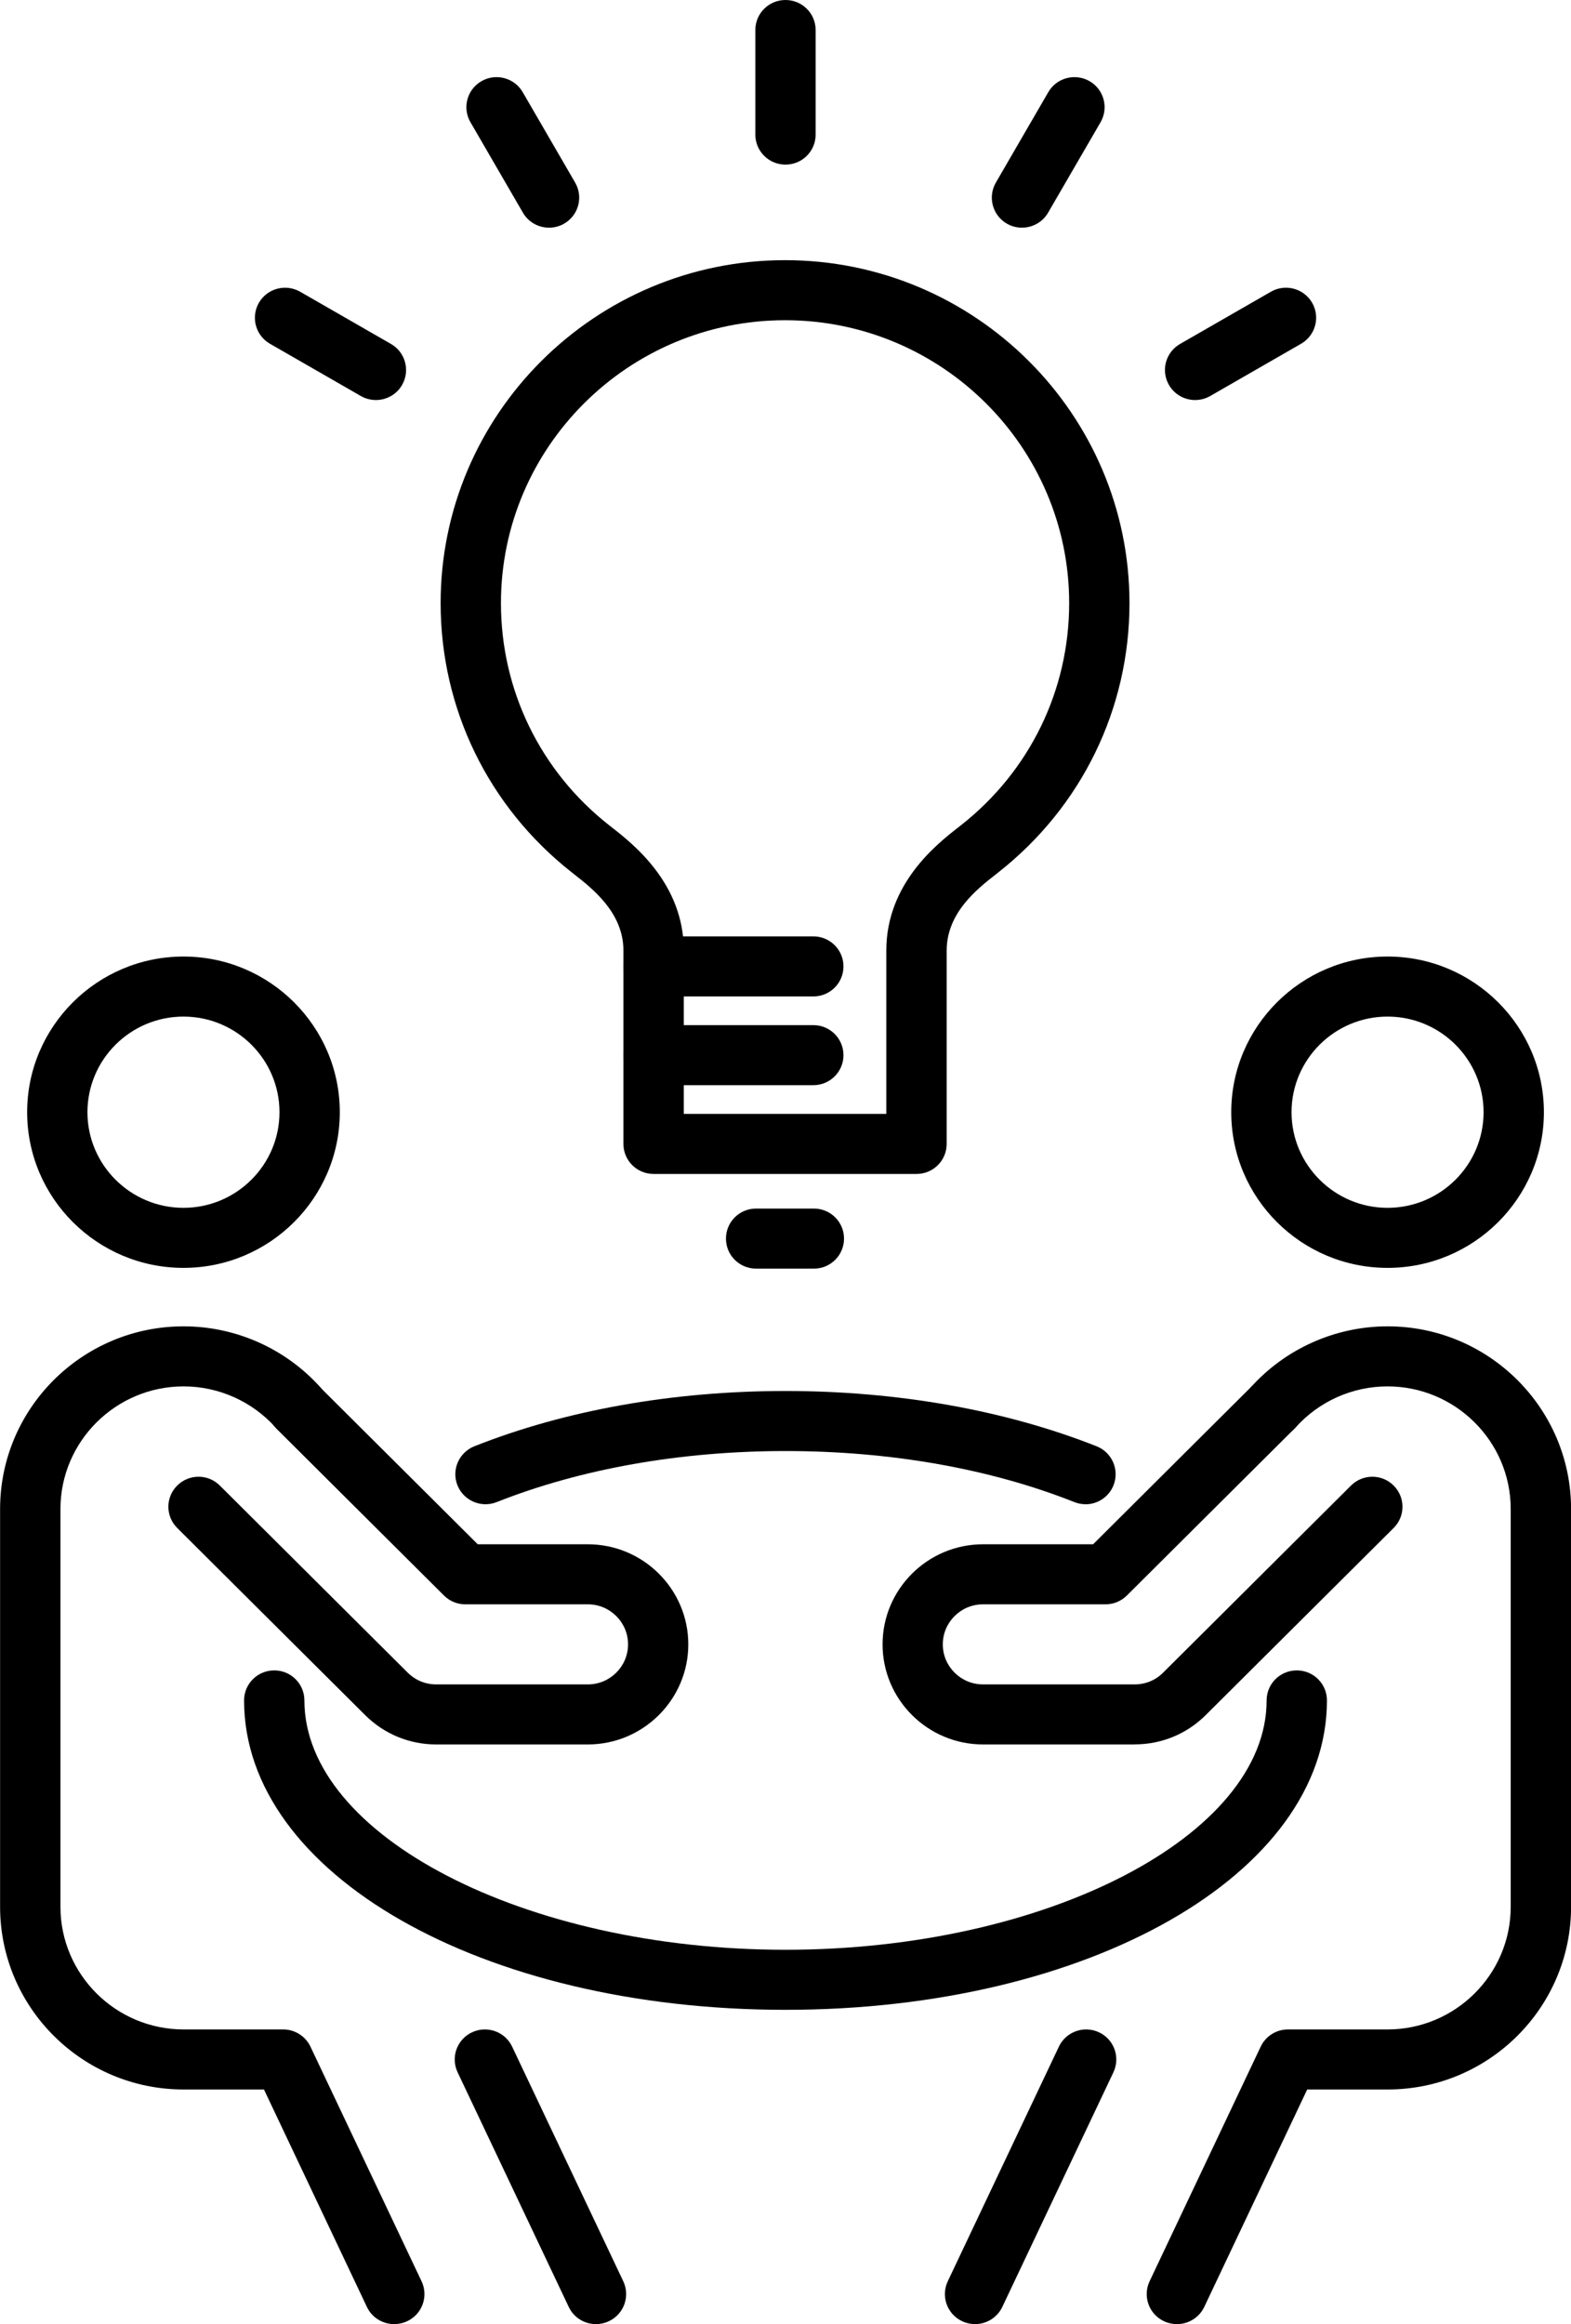
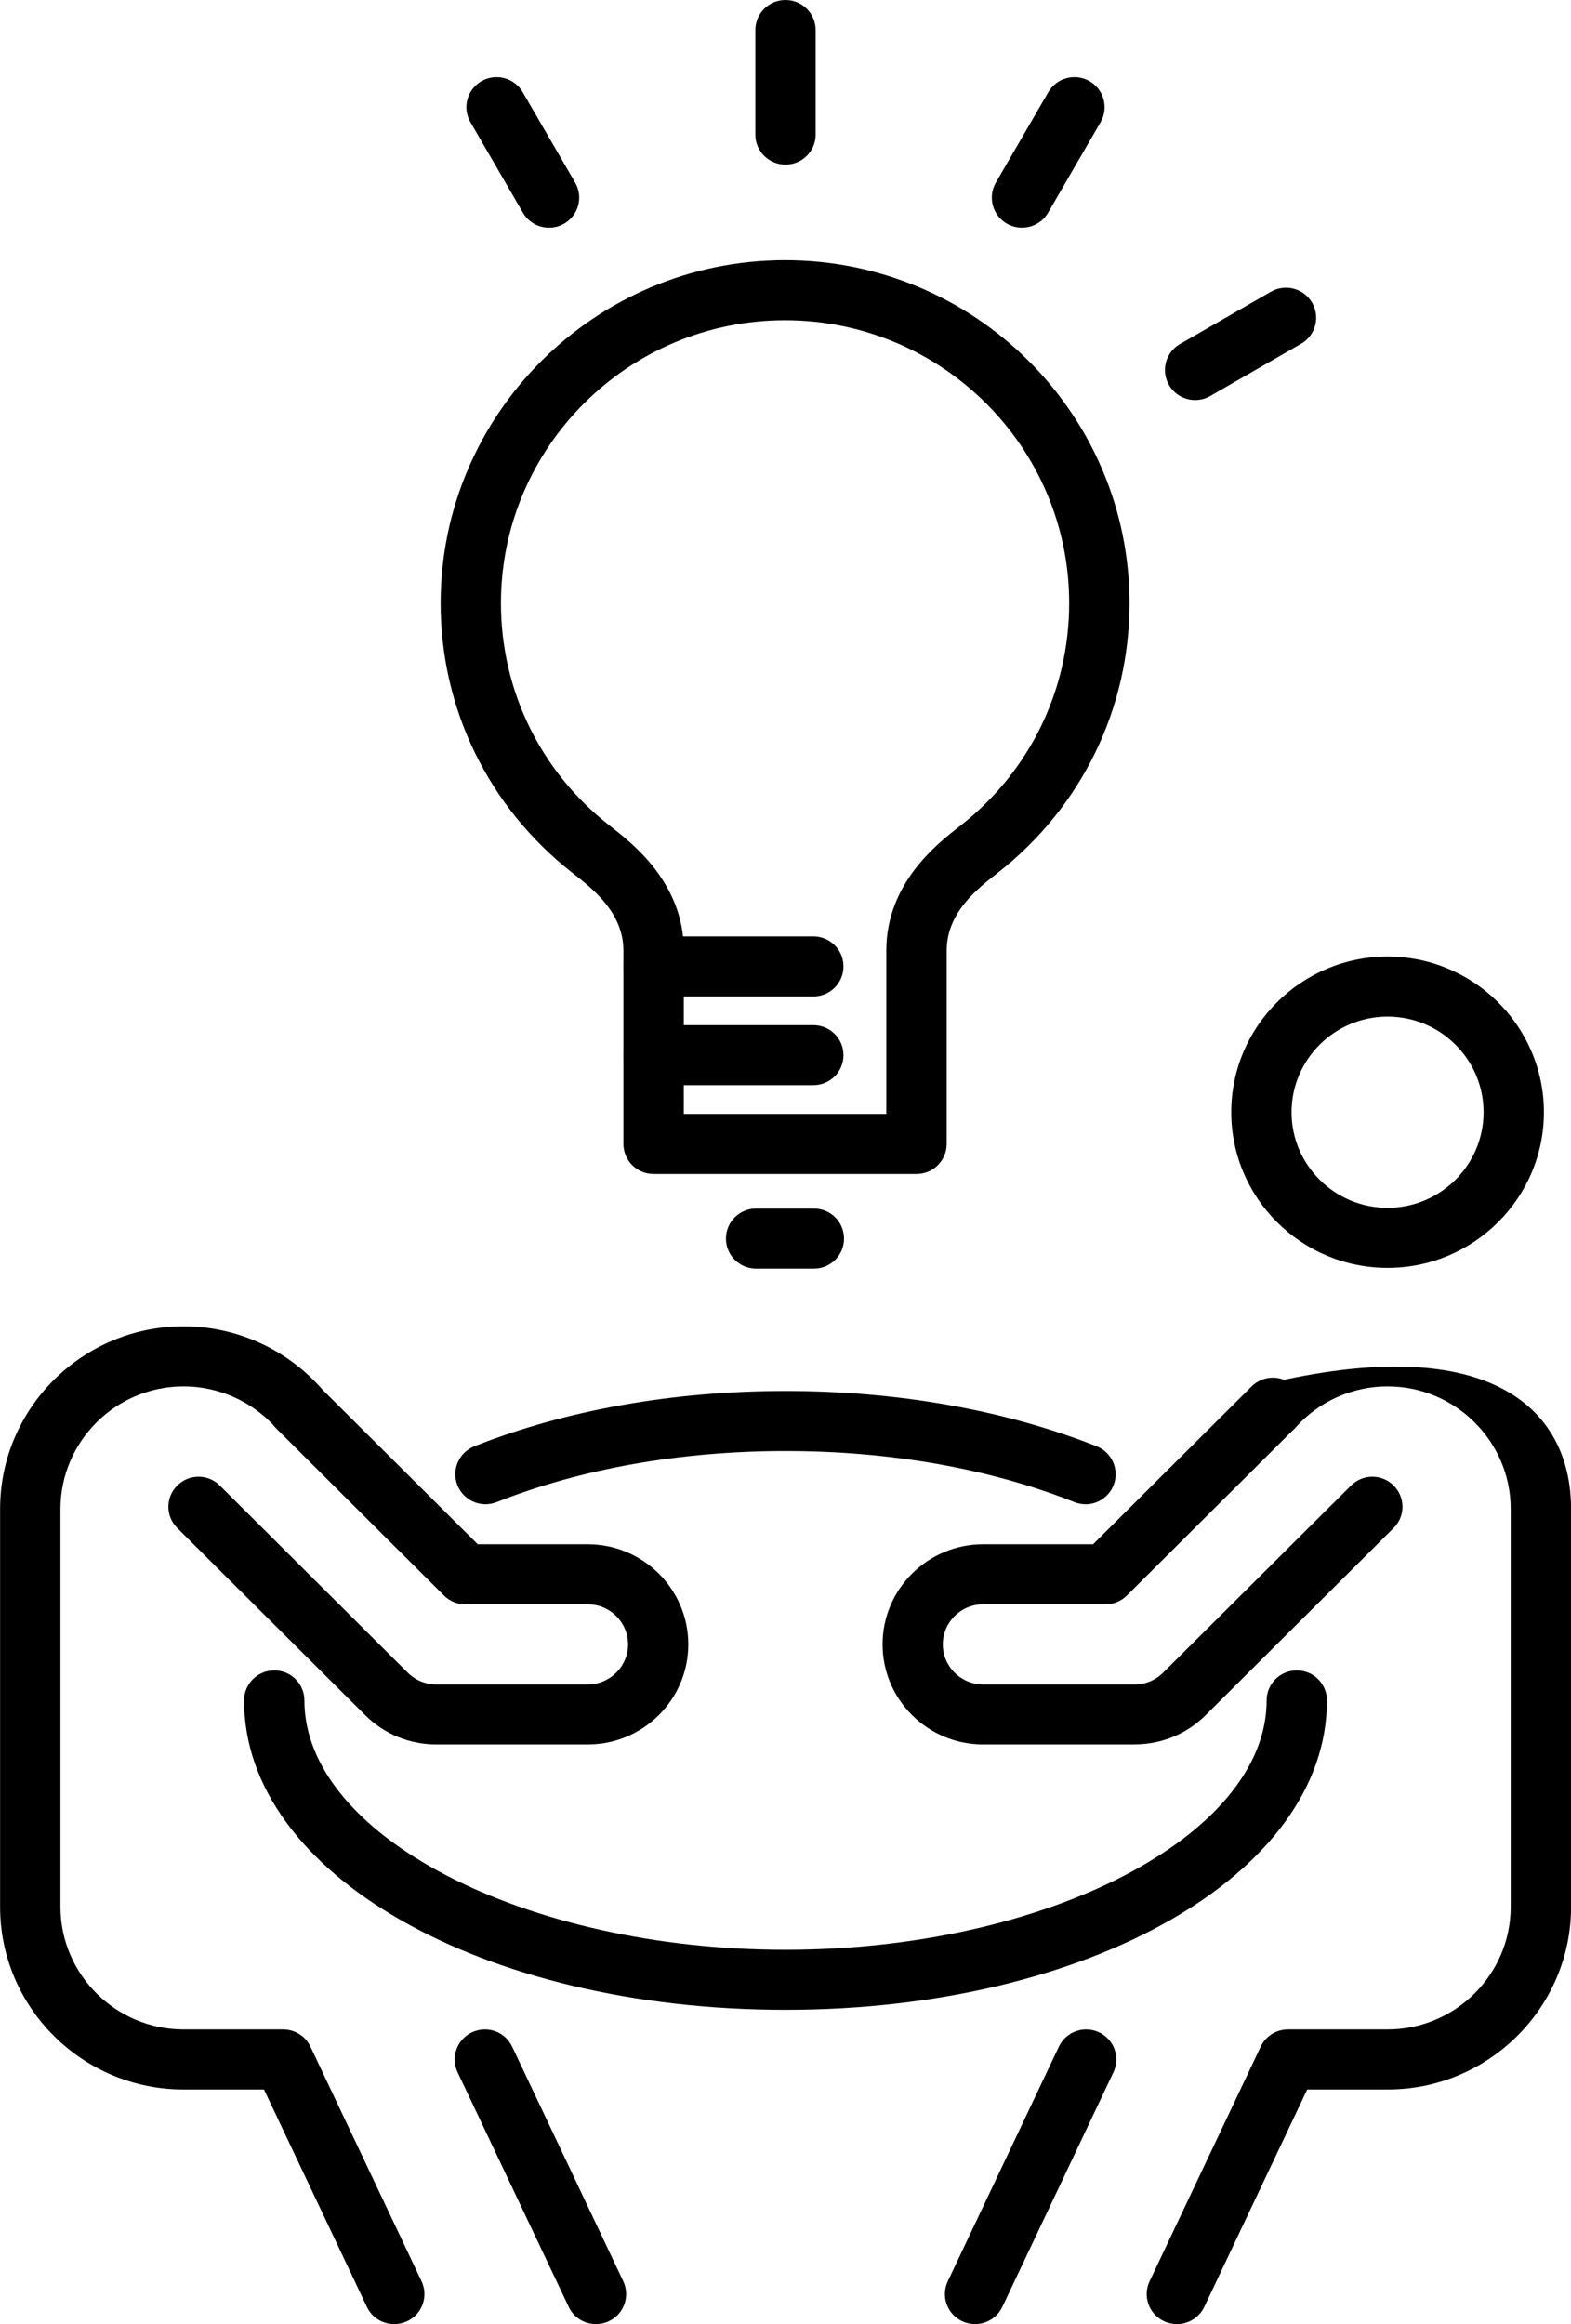
<svg xmlns="http://www.w3.org/2000/svg" width="71" height="105" viewBox="0 0 71 105" fill="none">
  <g clip-path="url(#clip0_220_363)">
    <path d="M62.71 57.281C58.812 57.281 55.645 54.125 55.645 50.248C55.645 46.371 58.815 43.215 62.71 43.215C66.604 43.215 69.775 46.371 69.775 50.248C69.775 54.125 66.604 57.281 62.71 57.281ZM62.71 45.928C60.317 45.928 58.37 47.866 58.37 50.248C58.37 52.63 60.317 54.568 62.71 54.568C65.102 54.568 67.049 52.63 67.049 50.248C67.049 47.866 65.102 45.928 62.71 45.928Z" fill="black" />
    <path d="M44.066 105C43.873 105 43.673 104.958 43.485 104.87C42.803 104.551 42.513 103.743 42.834 103.064L47.855 92.465C48.176 91.787 48.987 91.497 49.669 91.817C50.35 92.136 50.641 92.944 50.32 93.623L45.299 104.222C45.066 104.713 44.575 105 44.066 105Z" fill="black" />
    <path d="M51.285 78.812H44.429C41.925 78.812 39.887 76.783 39.887 74.29C39.887 71.797 41.925 69.768 44.429 69.768H49.402L56.564 62.638C57.097 62.108 57.96 62.108 58.49 62.638C59.023 63.169 59.023 64.028 58.49 64.555L50.928 72.083C50.674 72.336 50.325 72.481 49.965 72.481H44.426C43.424 72.481 42.609 73.292 42.609 74.29C42.609 75.288 43.424 76.099 44.426 76.099H51.282C51.767 76.099 52.224 75.912 52.566 75.568L61.058 67.115C61.591 66.584 62.454 66.584 62.984 67.115C63.517 67.645 63.517 68.505 62.984 69.032L54.492 77.485C53.636 78.338 52.494 78.809 51.279 78.809L51.285 78.812Z" fill="black" />
-     <path d="M53.187 105C52.994 105 52.794 104.958 52.606 104.87C51.925 104.551 51.634 103.743 51.955 103.064L56.976 92.465C57.2 91.989 57.681 91.687 58.208 91.687H62.709C65.776 91.687 68.275 89.2 68.275 86.146V68.176C68.275 65.122 65.776 62.635 62.709 62.635C61.119 62.635 59.605 63.313 58.548 64.498C58.048 65.059 57.185 65.107 56.625 64.61C56.061 64.112 56.013 63.253 56.513 62.695C58.084 60.935 60.346 59.922 62.712 59.922C67.284 59.922 71.003 63.624 71.003 68.176V86.146C71.003 90.698 67.284 94.4 62.712 94.4H59.078L54.426 104.222C54.193 104.713 53.702 105 53.194 105H53.187Z" fill="black" />
+     <path d="M53.187 105C52.994 105 52.794 104.958 52.606 104.87C51.925 104.551 51.634 103.743 51.955 103.064L56.976 92.465C57.2 91.989 57.681 91.687 58.208 91.687H62.709C65.776 91.687 68.275 89.2 68.275 86.146V68.176C68.275 65.122 65.776 62.635 62.709 62.635C61.119 62.635 59.605 63.313 58.548 64.498C58.048 65.059 57.185 65.107 56.625 64.61C56.061 64.112 56.013 63.253 56.513 62.695C67.284 59.922 71.003 63.624 71.003 68.176V86.146C71.003 90.698 67.284 94.4 62.712 94.4H59.078L54.426 104.222C54.193 104.713 53.702 105 53.194 105H53.187Z" fill="black" />
    <path d="M49.06 67.959C48.894 67.959 48.721 67.929 48.557 67.863C44.751 66.352 40.235 65.556 35.502 65.556C30.769 65.556 26.253 66.355 22.447 67.863C21.747 68.14 20.954 67.799 20.675 67.106C20.396 66.41 20.739 65.62 21.435 65.342C25.56 63.705 30.424 62.843 35.499 62.843C40.575 62.843 45.438 63.709 49.563 65.342C50.262 65.62 50.601 66.41 50.323 67.106C50.111 67.636 49.599 67.962 49.057 67.962L49.06 67.959Z" fill="black" />
    <path d="M35.5 90.801C21.779 90.801 11.031 84.66 11.031 76.822C11.031 76.072 11.64 75.466 12.394 75.466C13.148 75.466 13.757 76.072 13.757 76.822C13.757 82.93 23.714 88.088 35.5 88.088C47.287 88.088 57.244 82.93 57.244 76.822C57.244 76.072 57.853 75.466 58.607 75.466C59.361 75.466 59.97 76.072 59.97 76.822C59.97 84.66 49.222 90.801 35.5 90.801Z" fill="black" />
-     <path d="M8.292 57.281C4.394 57.281 1.227 54.125 1.227 50.248C1.227 46.371 4.397 43.215 8.292 43.215C12.186 43.215 15.357 46.371 15.357 50.248C15.357 54.125 12.186 57.281 8.292 57.281ZM8.292 45.928C5.899 45.928 3.952 47.866 3.952 50.248C3.952 52.63 5.899 54.568 8.292 54.568C10.684 54.568 12.631 52.63 12.631 50.248C12.631 47.866 10.684 45.928 8.292 45.928Z" fill="black" />
    <path d="M26.935 105C26.423 105 25.933 104.713 25.703 104.222L20.681 93.623C20.36 92.944 20.651 92.136 21.332 91.817C22.014 91.497 22.826 91.787 23.146 92.465L28.168 103.064C28.488 103.743 28.198 104.551 27.516 104.87C27.329 104.958 27.132 105 26.935 105Z" fill="black" />
    <path d="M26.573 78.812H19.717C18.502 78.812 17.364 78.341 16.504 77.488L8.009 69.032C7.476 68.502 7.476 67.642 8.009 67.115C8.542 66.584 9.405 66.584 9.935 67.115L18.427 75.568C18.769 75.909 19.226 76.099 19.711 76.099H26.567C27.569 76.099 28.384 75.288 28.384 74.29C28.384 73.292 27.569 72.481 26.567 72.481H21.028C20.668 72.481 20.319 72.339 20.065 72.083L12.503 64.555C11.97 64.025 11.97 63.166 12.503 62.638C13.036 62.108 13.899 62.108 14.429 62.638L21.591 69.768H26.564C29.068 69.768 31.107 71.797 31.107 74.29C31.107 76.783 29.068 78.812 26.564 78.812H26.573Z" fill="black" />
    <path d="M17.814 105C17.302 105 16.811 104.713 16.581 104.222L11.93 94.4H8.296C3.723 94.4 0.004 90.698 0.004 86.146V68.176C0.004 63.624 3.723 59.922 8.296 59.922C10.661 59.922 12.92 60.932 14.495 62.695C14.994 63.256 14.943 64.112 14.383 64.61C13.819 65.107 12.959 65.056 12.46 64.498C11.403 63.316 9.885 62.635 8.299 62.635C5.231 62.635 2.732 65.122 2.732 68.176V86.146C2.732 89.2 5.231 91.687 8.299 91.687H12.799C13.326 91.687 13.807 91.992 14.031 92.465L19.052 103.064C19.373 103.743 19.083 104.551 18.401 104.87C18.213 104.958 18.017 105 17.82 105H17.814Z" fill="black" />
    <path d="M41.419 53.037H29.538C28.784 53.037 28.175 52.431 28.175 51.68V42.944C28.175 41.237 26.785 40.155 25.956 39.504L25.837 39.41C22.073 36.45 19.914 32.019 19.914 27.249C19.914 18.706 26.898 11.754 35.48 11.754C44.062 11.754 51.046 18.706 51.046 27.249C51.046 32.019 48.886 36.45 45.122 39.41L45.004 39.504C44.174 40.152 42.784 41.237 42.784 42.944V51.68C42.784 52.431 42.176 53.037 41.422 53.037H41.419ZM30.901 50.324H40.056V42.944C40.056 39.92 42.342 38.132 43.32 37.37L43.432 37.282C46.539 34.84 48.32 31.183 48.32 27.249C48.32 20.201 42.56 14.467 35.48 14.467C28.399 14.467 22.64 20.201 22.64 27.249C22.64 31.183 24.42 34.84 27.527 37.282L27.639 37.37C28.615 38.132 30.904 39.917 30.904 42.944V50.324H30.901Z" fill="black" />
    <path d="M36.757 45.018H29.535C28.781 45.018 28.172 44.412 28.172 43.661C28.172 42.91 28.781 42.304 29.535 42.304H36.757C37.511 42.304 38.12 42.91 38.12 43.661C38.12 44.412 37.511 45.018 36.757 45.018Z" fill="black" />
    <path d="M36.757 49.027H29.535C28.781 49.027 28.172 48.421 28.172 47.671C28.172 46.92 28.781 46.314 29.535 46.314H36.757C37.511 46.314 38.12 46.92 38.12 47.671C38.12 48.421 37.511 49.027 36.757 49.027Z" fill="black" />
    <path d="M36.782 57.315H34.171C33.417 57.315 32.809 56.709 32.809 55.958C32.809 55.207 33.417 54.601 34.171 54.601H36.782C37.536 54.601 38.145 55.207 38.145 55.958C38.145 56.709 37.536 57.315 36.782 57.315Z" fill="black" />
    <path d="M35.499 7.437C34.745 7.437 34.137 6.831 34.137 6.081V1.357C34.137 0.606 34.745 0 35.499 0C36.254 0 36.862 0.606 36.862 1.357V6.081C36.862 6.831 36.254 7.437 35.499 7.437Z" fill="black" />
    <path d="M24.813 10.286C24.341 10.286 23.883 10.042 23.632 9.608L21.261 5.52C20.885 4.872 21.106 4.043 21.761 3.666C22.412 3.292 23.247 3.515 23.623 4.163L25.994 8.251C26.37 8.899 26.149 9.728 25.494 10.105C25.279 10.229 25.046 10.286 24.813 10.286Z" fill="black" />
-     <path d="M16.989 18.073C16.759 18.073 16.523 18.015 16.308 17.892L12.201 15.531C11.55 15.158 11.326 14.329 11.702 13.677C12.077 13.029 12.91 12.806 13.564 13.18L17.671 15.54C18.322 15.914 18.546 16.743 18.17 17.395C17.919 17.829 17.459 18.073 16.989 18.073Z" fill="black" />
    <path d="M46.187 10.286C45.957 10.286 45.721 10.229 45.506 10.105C44.855 9.731 44.631 8.902 45.006 8.251L47.377 4.163C47.753 3.515 48.586 3.292 49.24 3.666C49.891 4.04 50.115 4.869 49.74 5.52L47.368 9.608C47.117 10.042 46.657 10.286 46.187 10.286Z" fill="black" />
    <path d="M54.012 18.073C53.54 18.073 53.083 17.828 52.831 17.394C52.456 16.746 52.677 15.917 53.331 15.54L57.437 13.18C58.088 12.806 58.921 13.026 59.3 13.677C59.675 14.325 59.454 15.155 58.8 15.531L54.694 17.892C54.479 18.015 54.245 18.073 54.012 18.073Z" fill="black" />
  </g>
  <defs>
    <clipPath id="clip0_220_363">
      <rect width="71" height="105" fill="white" />
    </clipPath>
  </defs>
</svg>